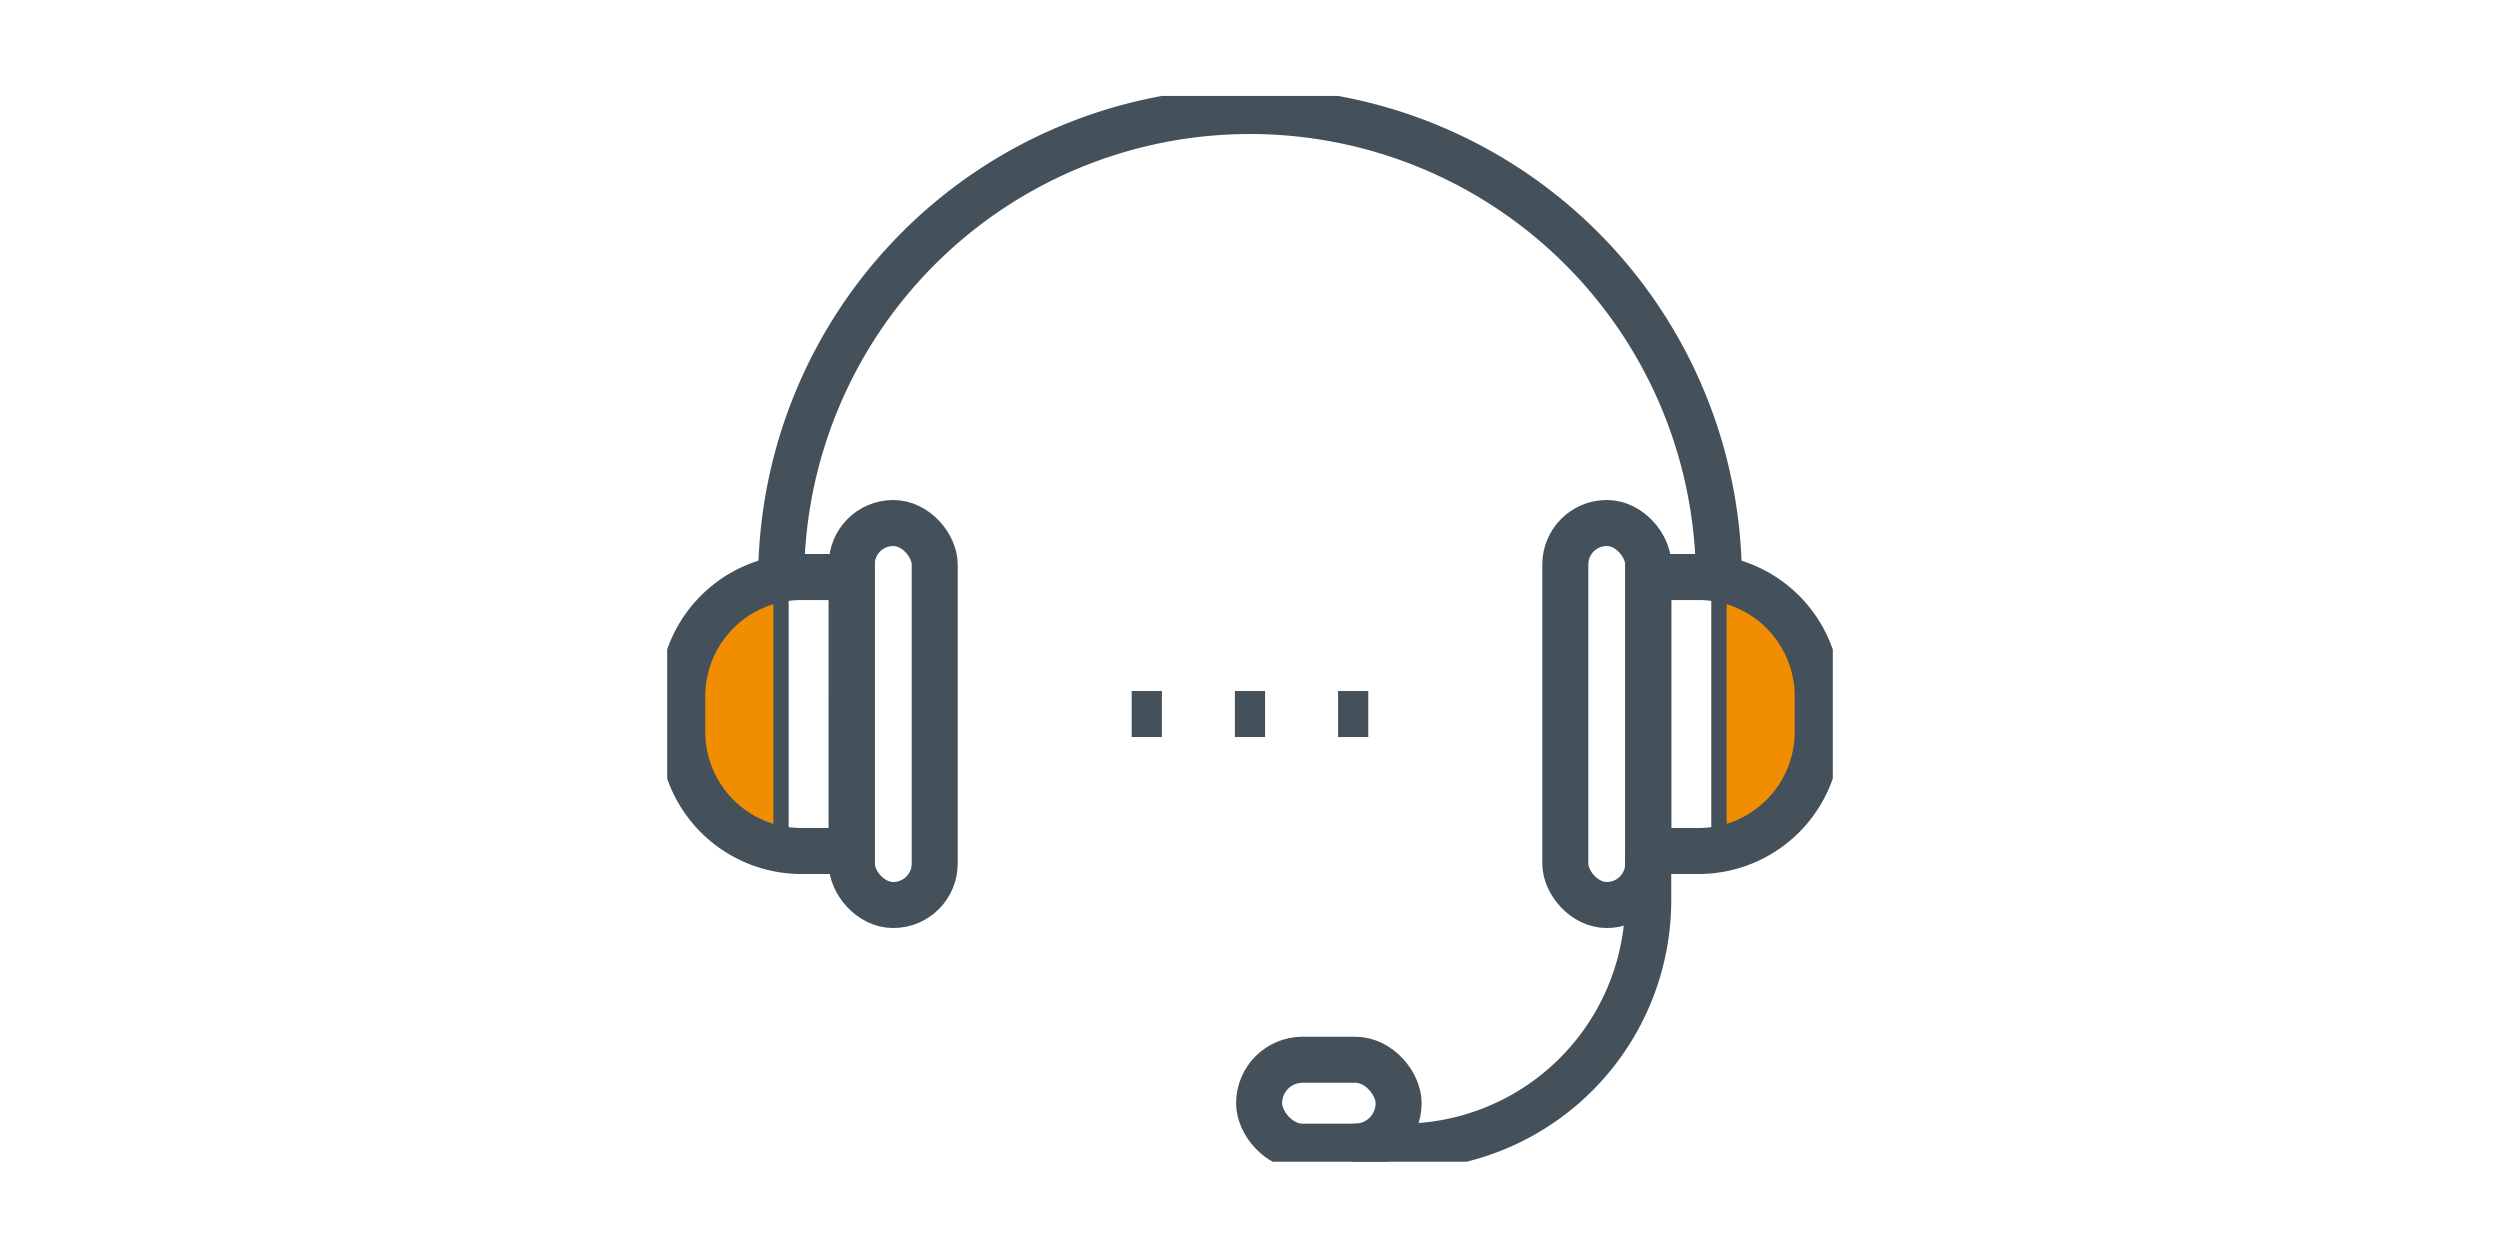
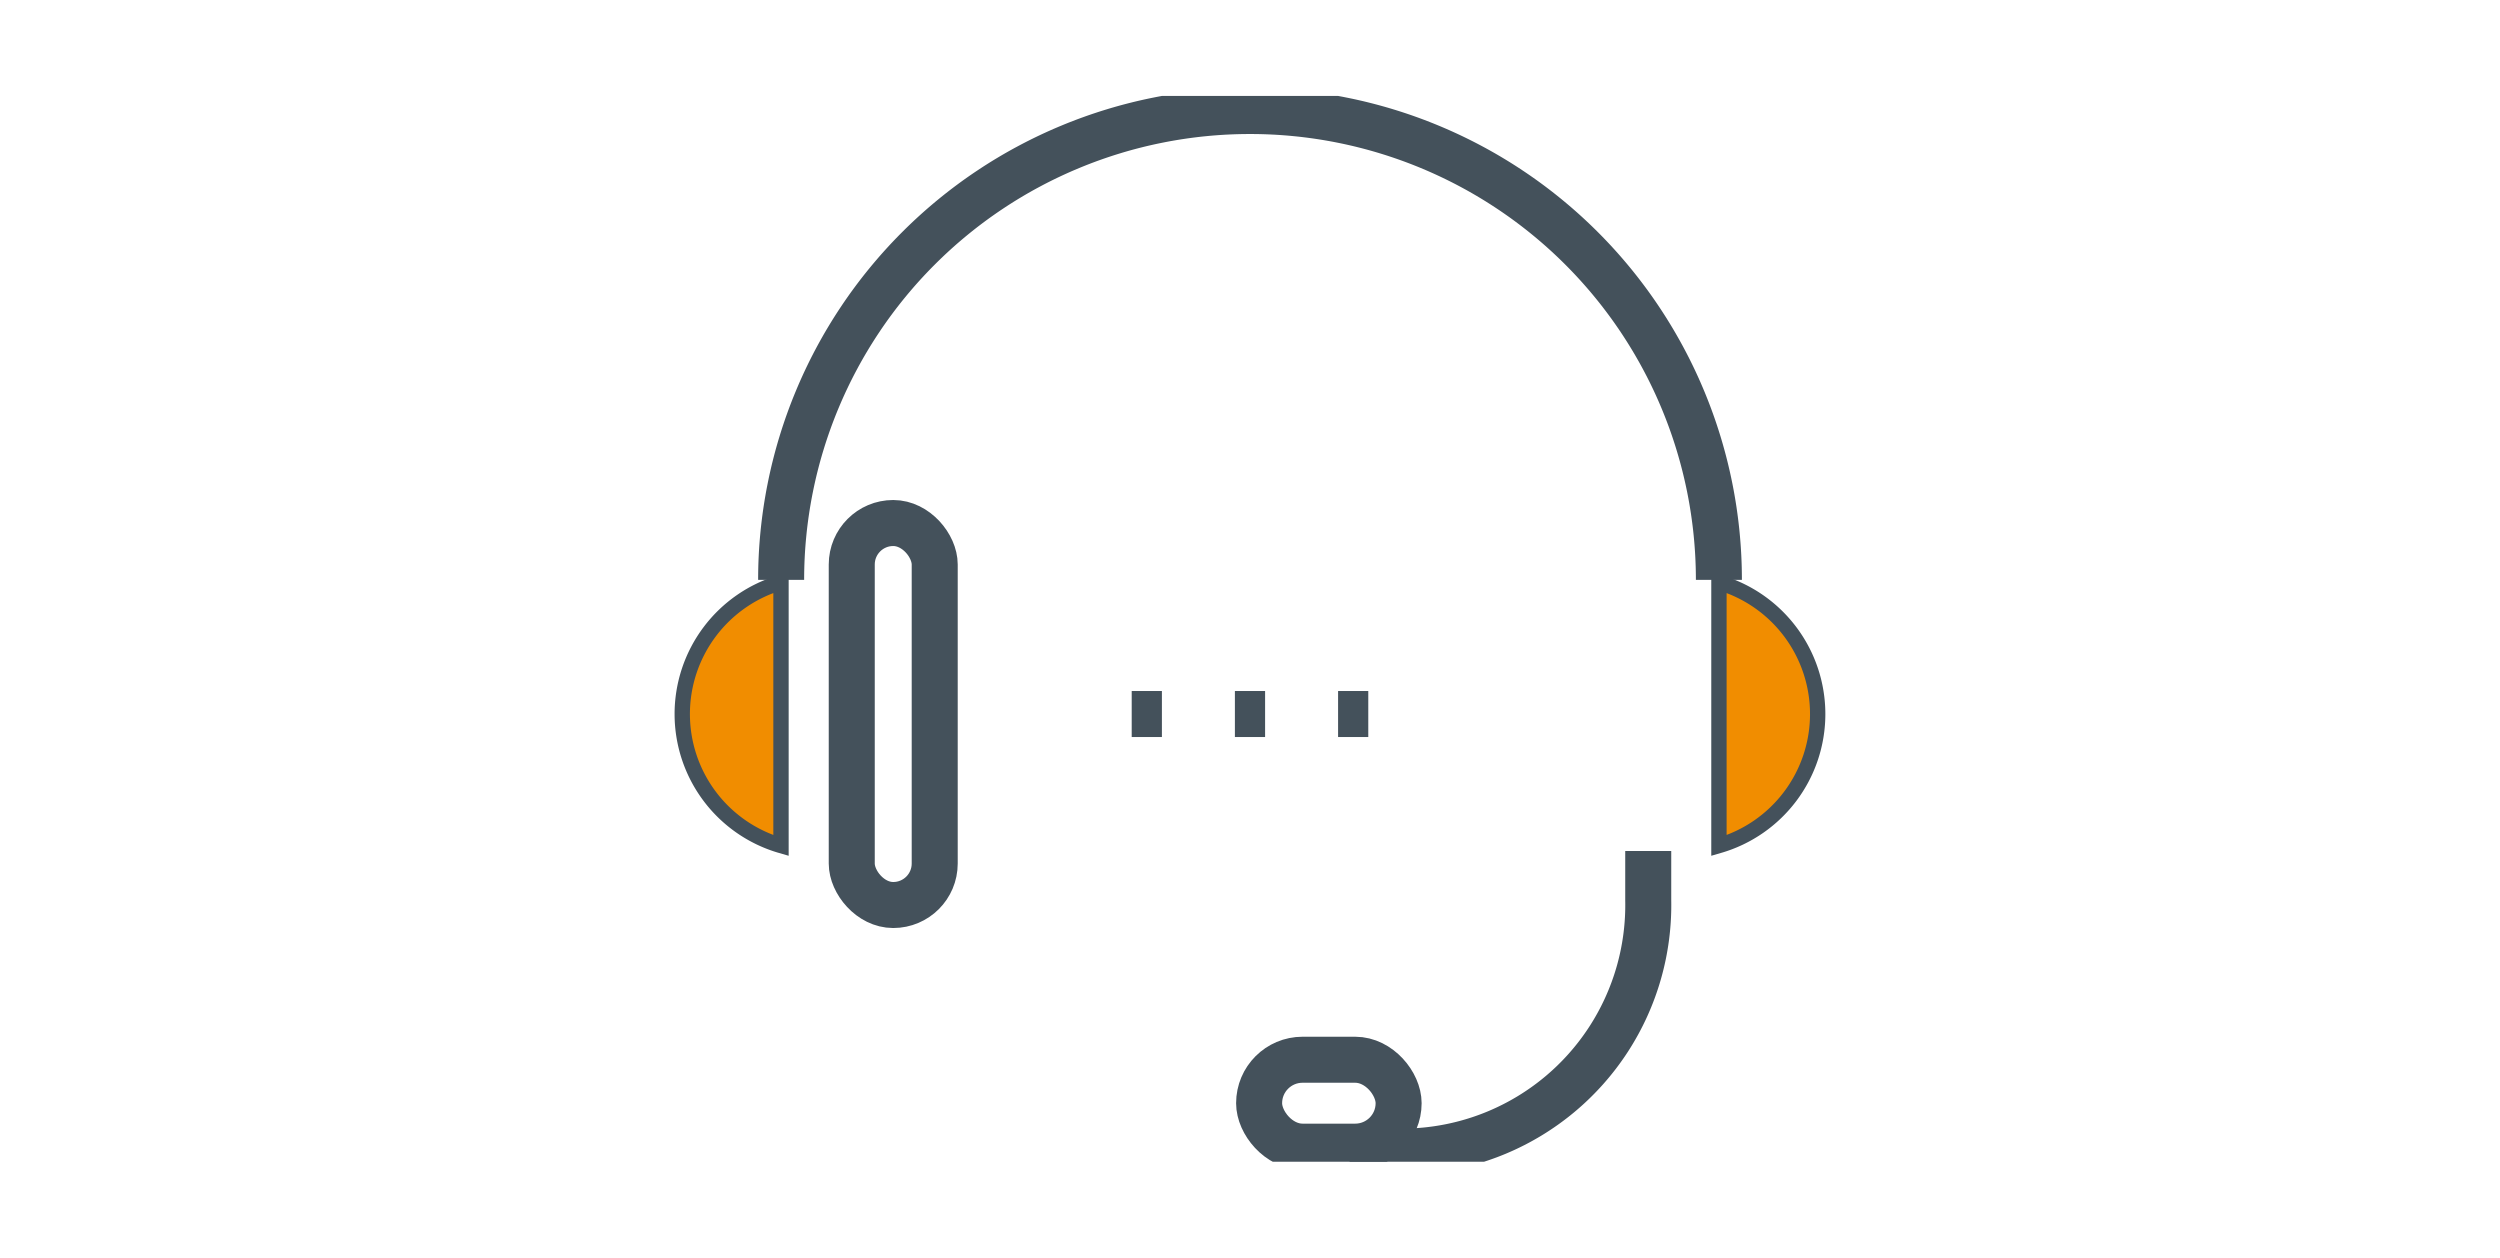
<svg xmlns="http://www.w3.org/2000/svg" width="163" height="82" viewBox="0 0 163 82">
  <defs>
    <clipPath id="clip-path">
      <rect id="Rectangle_24" data-name="Rectangle 24" width="76" height="69.493" fill="none" stroke="#44515b" stroke-width="1" />
    </clipPath>
  </defs>
  <g id="Group_33" data-name="Group 33" transform="translate(-158 -1737.5)">
    <rect id="Rectangle_27" data-name="Rectangle 27" width="163" height="82" transform="translate(158 1737.5)" fill="none" />
    <g id="Group_35" data-name="Group 35" transform="translate(201.5 1743.753)">
      <g id="Group_26" data-name="Group 26" transform="translate(0 0)" clip-path="url(#clip-path)">
        <path id="Path_34" data-name="Path 34" d="M1.5,56.911a8.928,8.928,0,0,0,6.438,8.574V48.33A8.936,8.936,0,0,0,1.5,56.911" transform="translate(-0.517 -16.607)" fill="#f18d00" stroke="#44515b" stroke-width="1" />
        <path id="Path_35" data-name="Path 35" d="M110.913,56.911a8.928,8.928,0,0,1-6.438,8.574V48.33a8.936,8.936,0,0,1,6.438,8.581" transform="translate(-35.9 -16.607)" fill="#f18d00" stroke="#44515b" stroke-width="1" />
        <path id="Path_36" data-name="Path 36" d="M11.32,32.071a30.571,30.571,0,1,1,61.142,0" transform="translate(-3.89 -0.515)" fill="none" stroke="#44515b" stroke-miterlimit="10" stroke-width="3" />
-         <path id="Path_37" data-name="Path 37" d="M100.735,65.655H97.452V47.793h3.283A7.767,7.767,0,0,1,108.5,55.56v2.328A7.767,7.767,0,0,1,100.735,65.655Z" transform="translate(-33.487 -16.423)" fill="none" stroke="#44515b" stroke-miterlimit="10" stroke-width="3" />
-         <rect id="Rectangle_21" data-name="Rectangle 21" width="5.409" height="24.906" rx="2.704" transform="translate(58.557 27.848)" fill="none" stroke="#44515b" stroke-miterlimit="10" stroke-width="3" />
        <rect id="Rectangle_22" data-name="Rectangle 22" width="5.409" height="24.906" rx="2.704" transform="translate(12.034 27.848)" fill="none" stroke="#44515b" stroke-miterlimit="10" stroke-width="3" />
-         <path id="Path_38" data-name="Path 38" d="M9.267,65.655h3.283V47.793H9.267A7.767,7.767,0,0,0,1.5,55.56v2.328A7.767,7.767,0,0,0,9.267,65.655Z" transform="translate(-0.515 -16.423)" fill="none" stroke="#44515b" stroke-miterlimit="10" stroke-width="3" />
-         <path id="Path_39" data-name="Path 39" d="M68.085,94.283h3.2A16.074,16.074,0,0,0,87.361,78.208v-3.2" transform="translate(-23.396 -25.774)" fill="none" stroke="#44515b" stroke-miterlimit="10" stroke-width="3" />
+         <path id="Path_39" data-name="Path 39" d="M68.085,94.283A16.074,16.074,0,0,0,87.361,78.208v-3.2" transform="translate(-23.396 -25.774)" fill="none" stroke="#44515b" stroke-miterlimit="10" stroke-width="3" />
        <rect id="Rectangle_23" data-name="Rectangle 23" width="9.096" height="5.667" rx="2.833" transform="translate(38.594 62.842)" fill="none" stroke="#44515b" stroke-miterlimit="10" stroke-width="3" />
        <line id="Line_12" data-name="Line 12" x2="1.969" transform="translate(30.287 40.301)" fill="none" stroke="#44515b" stroke-miterlimit="10" stroke-width="3" />
        <line id="Line_13" data-name="Line 13" x2="1.969" transform="translate(37.015 40.301)" fill="none" stroke="#44515b" stroke-miterlimit="10" stroke-width="3" />
        <line id="Line_14" data-name="Line 14" x2="1.969" transform="translate(43.743 40.301)" fill="none" stroke="#44515b" stroke-miterlimit="10" stroke-width="3" />
      </g>
    </g>
  </g>
</svg>